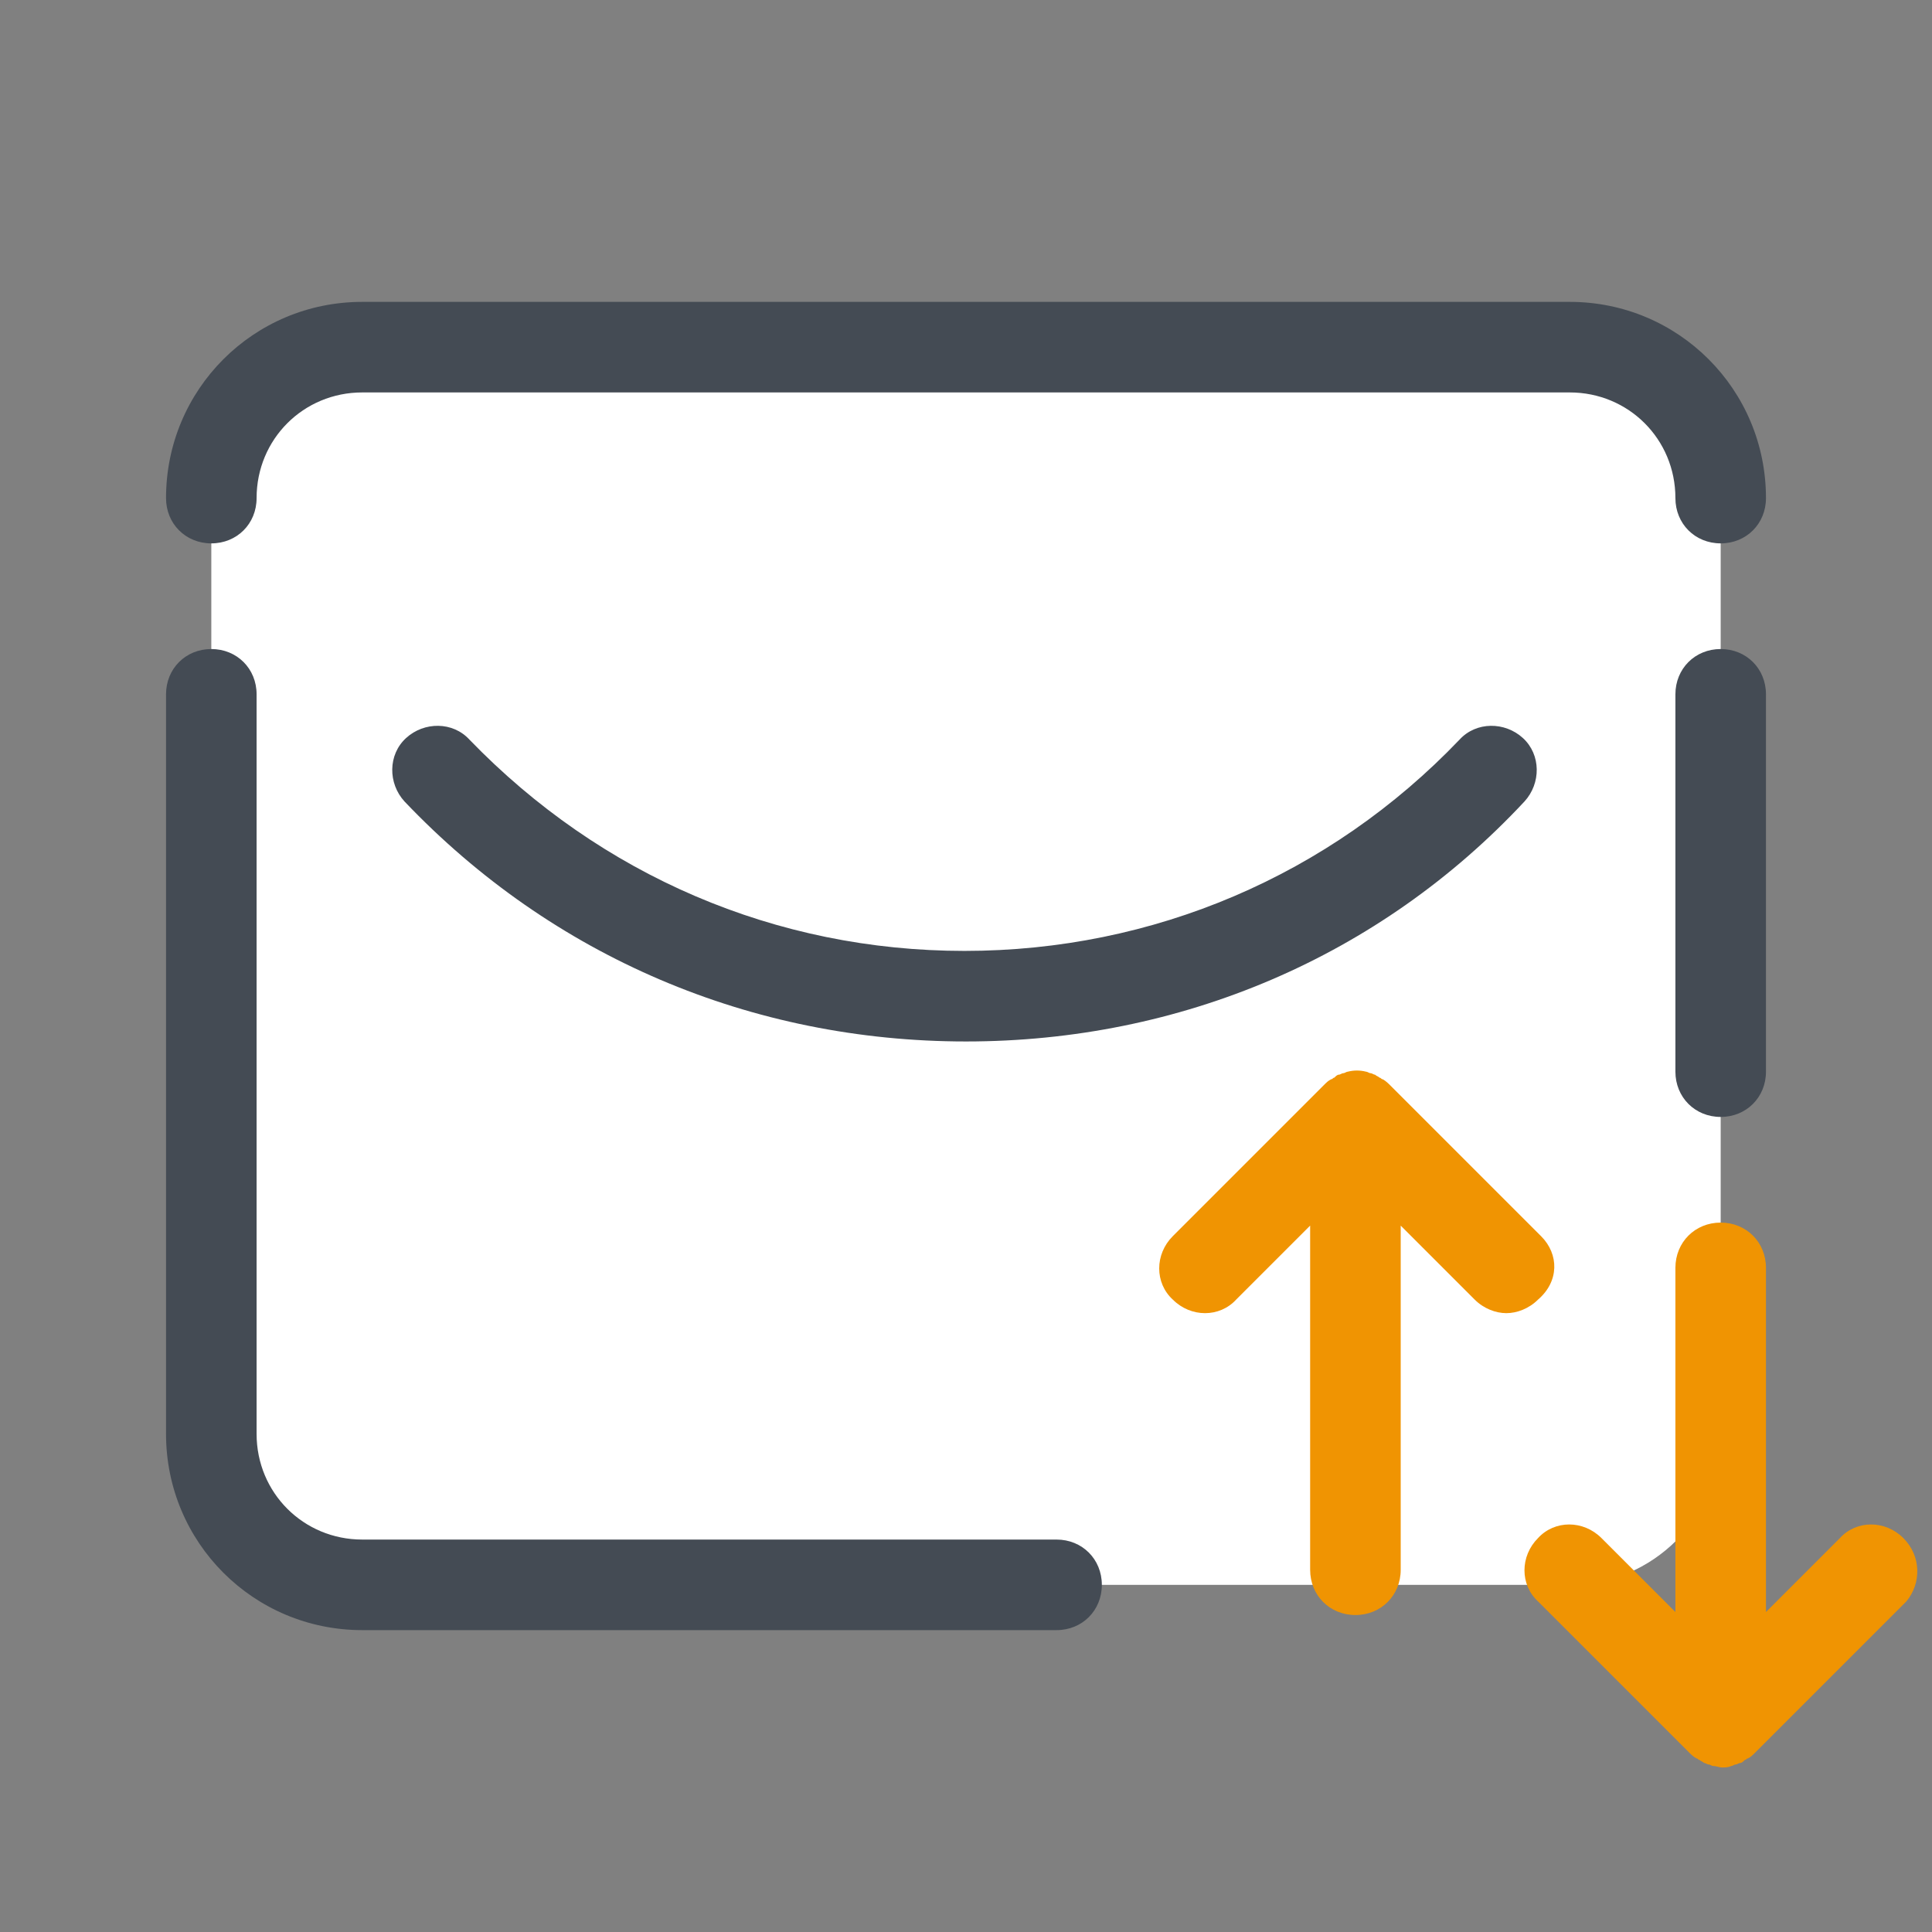
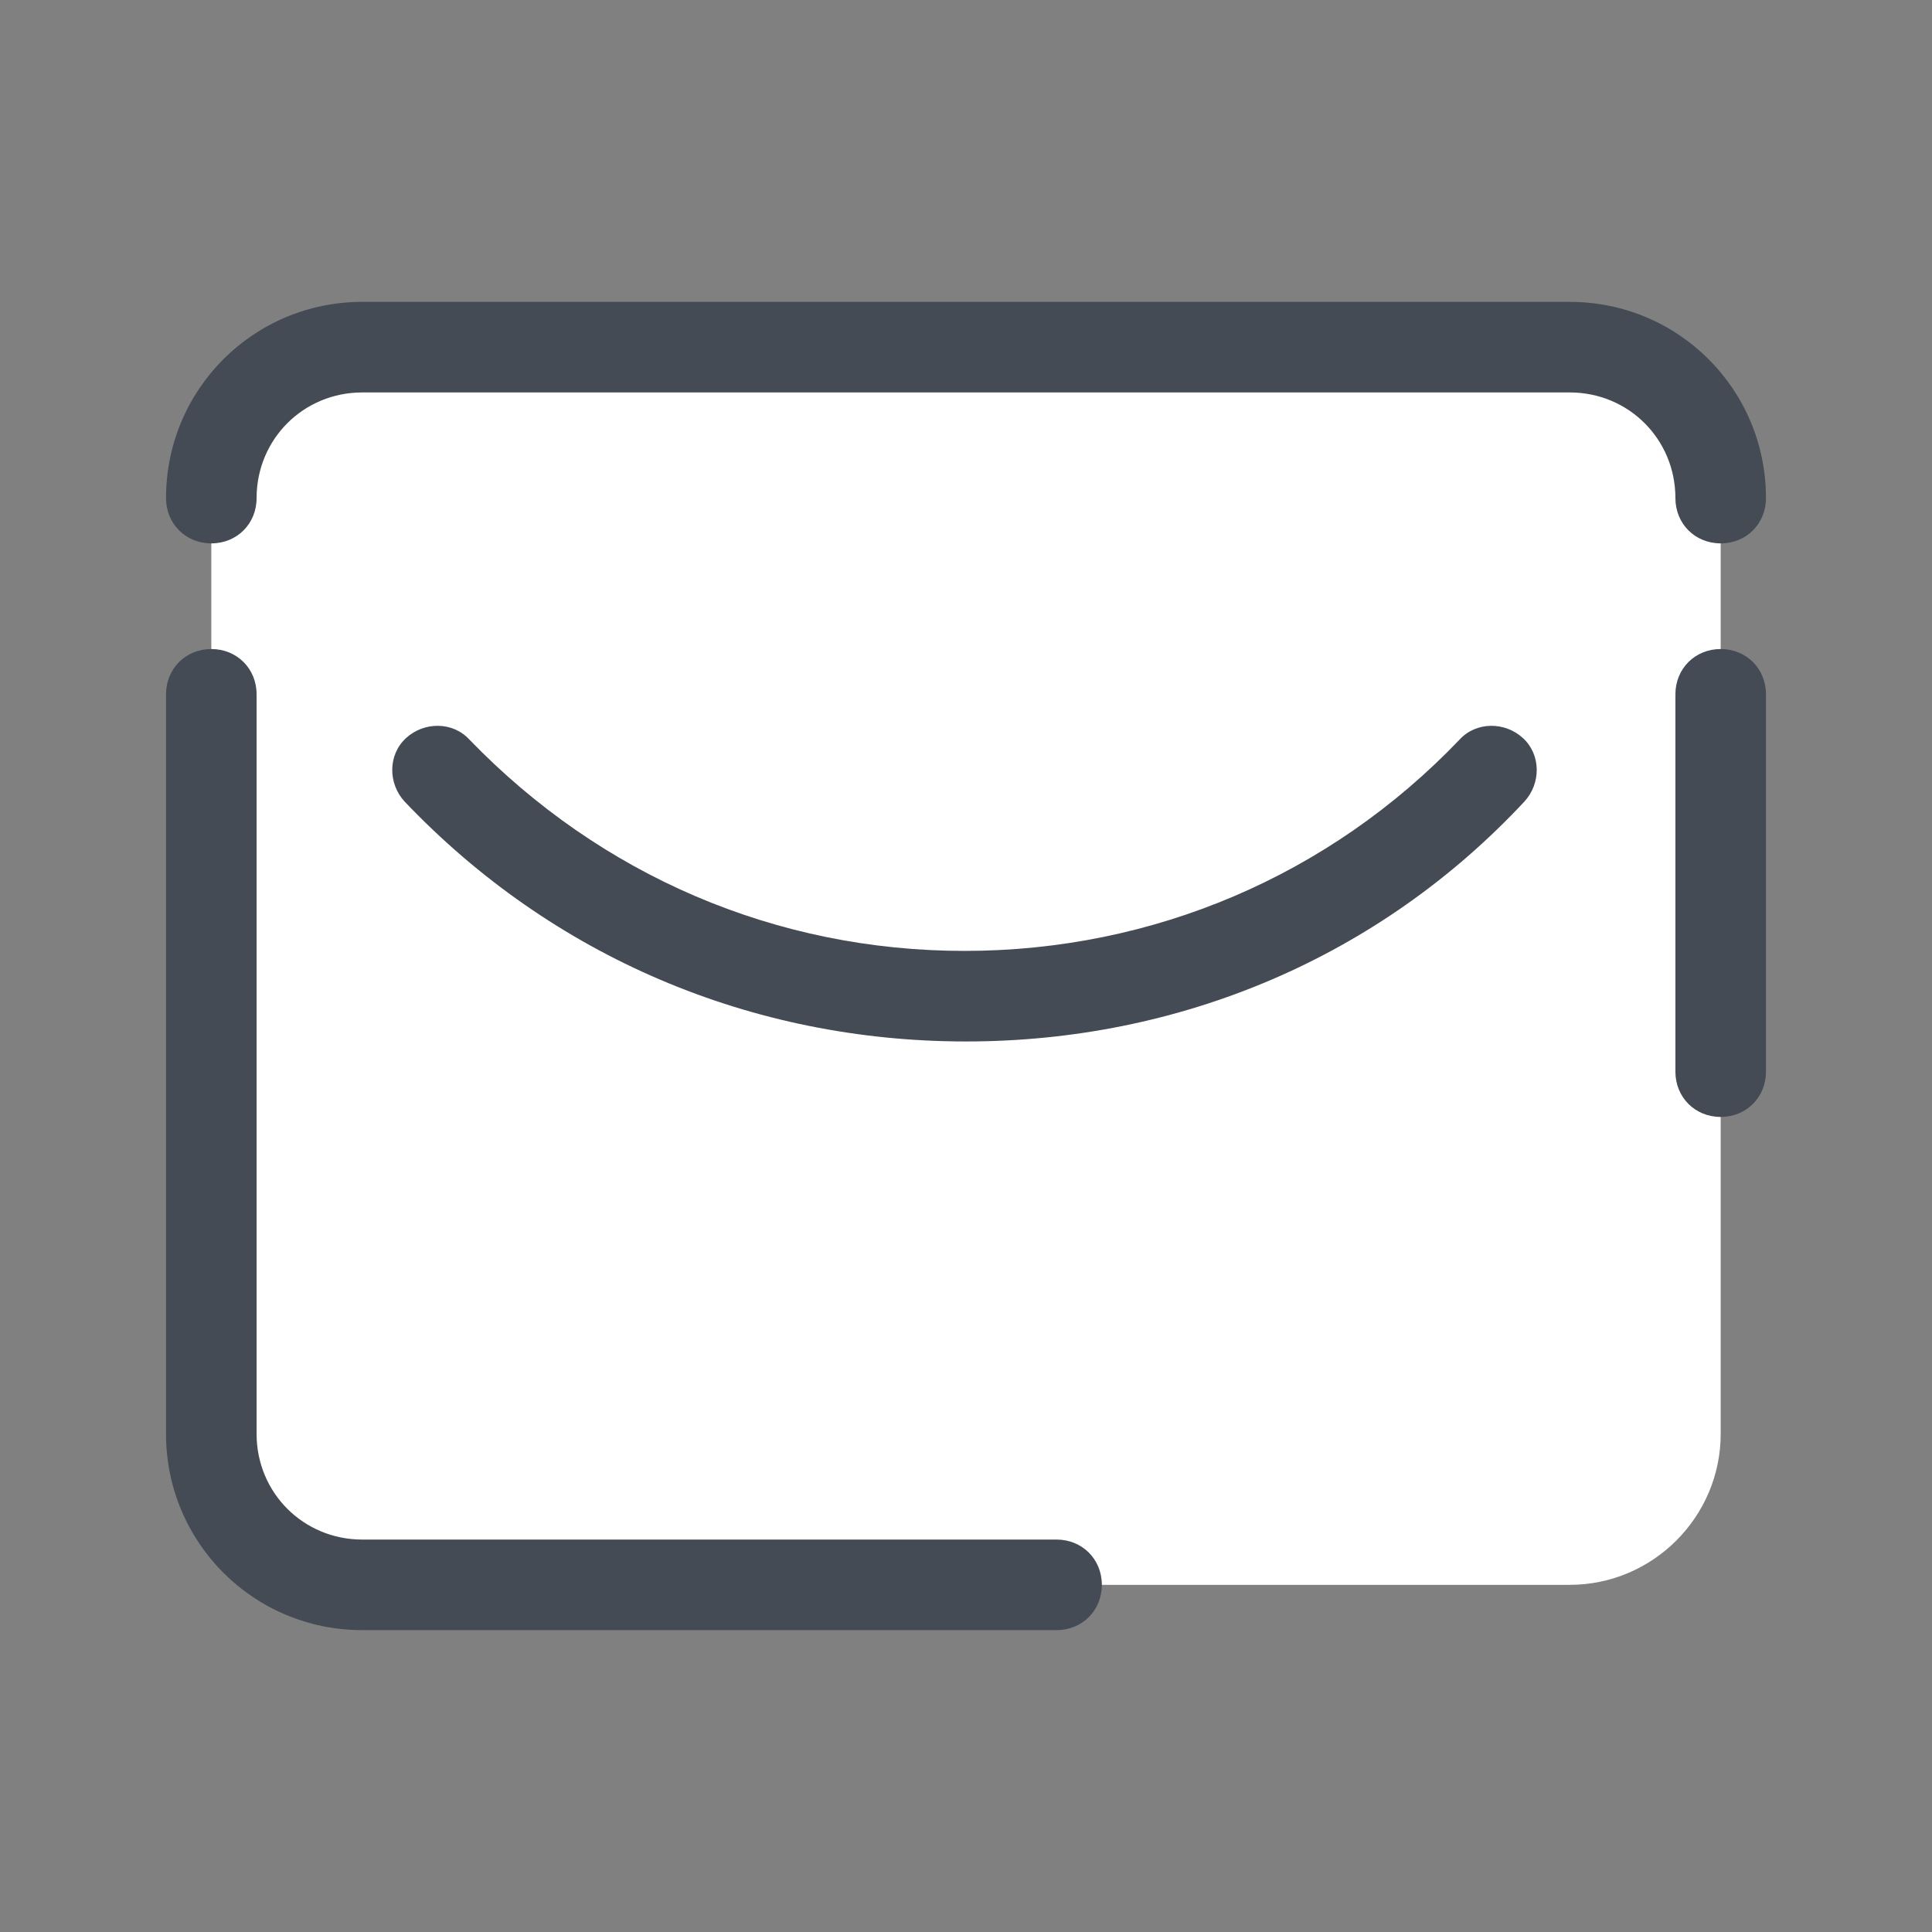
<svg xmlns="http://www.w3.org/2000/svg" viewBox="0,0,256,256" width="64px" height="64px" fill-rule="nonzero">
  <rect x="0" y="0" width="256" height="256" fill="#808080" stroke="none" />
  <g fill="none" fill-rule="nonzero" stroke="none" stroke-width="1" stroke-linecap="butt" stroke-linejoin="miter" stroke-miterlimit="10" stroke-dasharray="" stroke-dashoffset="0" font-family="none" font-weight="none" font-size="none" text-anchor="none" style="mix-blend-mode: normal">
    <g transform="scale(2,2)">
      <path d="M24,105h80c5.5,0 10,-4.5 10,-10v-62c0,-5.5 -4.5,-10 -10,-10h-80c-5.5,0 -10,4.5 -10,10v62c0,5.5 4.5,10 10,10z" fill="#ffffff" />
      <path d="M70,108h-46c-7.2,0 -13,-5.8 -13,-13v-49c0,-1.7 1.3,-3 3,-3c1.7,0 3,1.3 3,3v49c0,3.9 3.1,7 7,7h46c1.7,0 3,1.3 3,3c0,1.7 -1.3,3 -3,3zM114,74c-1.7,0 -3,-1.3 -3,-3v-25c0,-1.7 1.3,-3 3,-3c1.7,0 3,1.3 3,3v25c0,1.7 -1.3,3 -3,3zM64,69c-14.2,0 -27.4,-5.6 -37.2,-15.9c-1.1,-1.2 -1.1,-3.1 0.1,-4.2c1.2,-1.1 3.1,-1.1 4.2,0.1c8.7,9 20.3,14 32.8,14c12.5,0 24.2,-5 32.8,-14c1.1,-1.2 3,-1.2 4.2,-0.1c1.2,1.1 1.2,3 0.1,4.2c-9.6,10.3 -22.8,15.9 -37,15.9z" fill="#444b54" />
      <g fill="#444b54">
        <path d="M114,36c-1.7,0 -3,-1.3 -3,-3c0,-3.9 -3.1,-7 -7,-7h-80c-3.9,0 -7,3.1 -7,7c0,1.7 -1.3,3 -3,3c-1.7,0 -3,-1.3 -3,-3c0,-7.2 5.8,-13 13,-13h80c7.2,0 13,5.8 13,13c0,1.7 -1.3,3 -3,3z" />
      </g>
      <g fill="#f09402">
-         <path d="M102.1,81.9l-10,-10c-0.1,-0.1 -0.3,-0.3 -0.5,-0.4c-0.1,0 -0.1,-0.1 -0.2,-0.1c-0.1,-0.1 -0.2,-0.1 -0.3,-0.2c-0.1,0 -0.2,-0.1 -0.3,-0.1c-0.1,0 -0.2,-0.1 -0.3,-0.1c-0.4,-0.1 -0.8,-0.1 -1.2,0c-0.1,0 -0.2,0.1 -0.3,0.1c-0.1,0 -0.2,0.1 -0.3,0.1c-0.1,0 -0.2,0.1 -0.3,0.2c-0.1,0 -0.1,0.1 -0.2,0.1c-0.2,0.1 -0.3,0.2 -0.5,0.4l-10,10c-1.2,1.2 -1.2,3.1 0,4.2c1.2,1.2 3.1,1.2 4.2,0l4.9,-4.9v22.8c0,1.7 1.3,3 3,3c1.7,0 3,-1.3 3,-3v-22.8l4.9,4.9c0.6,0.6 1.4,0.9 2.1,0.9c0.7,0 1.5,-0.3 2.1,-0.9c1.4,-1.2 1.4,-3 0.2,-4.2zM126.1,101.9c-1.2,-1.2 -3.1,-1.2 -4.2,0l-4.9,4.9v-22.8c0,-1.7 -1.3,-3 -3,-3c-1.7,0 -3,1.3 -3,3v22.8l-4.9,-4.9c-1.2,-1.2 -3.1,-1.2 -4.2,0c-1.2,1.2 -1.2,3.1 0,4.2l10,10c0.1,0.1 0.3,0.3 0.5,0.4c0.1,0 0.1,0.1 0.2,0.1c0.1,0.1 0.2,0.1 0.3,0.2c0.1,0 0.2,0.1 0.3,0.1c0.1,0 0.2,0.1 0.3,0.1c0.2,0 0.4,0.1 0.6,0.1c0.2,0 0.4,0 0.6,-0.1c0.1,0 0.2,-0.1 0.3,-0.1c0.1,0 0.2,-0.1 0.3,-0.1c0.1,0 0.2,-0.1 0.3,-0.2c0.1,0 0.1,-0.1 0.2,-0.1c0.2,-0.1 0.3,-0.2 0.5,-0.4l10,-10c1,-1.2 1,-3 -0.2,-4.2z" />
-       </g>
+         </g>
    </g>
  </g>
</svg>